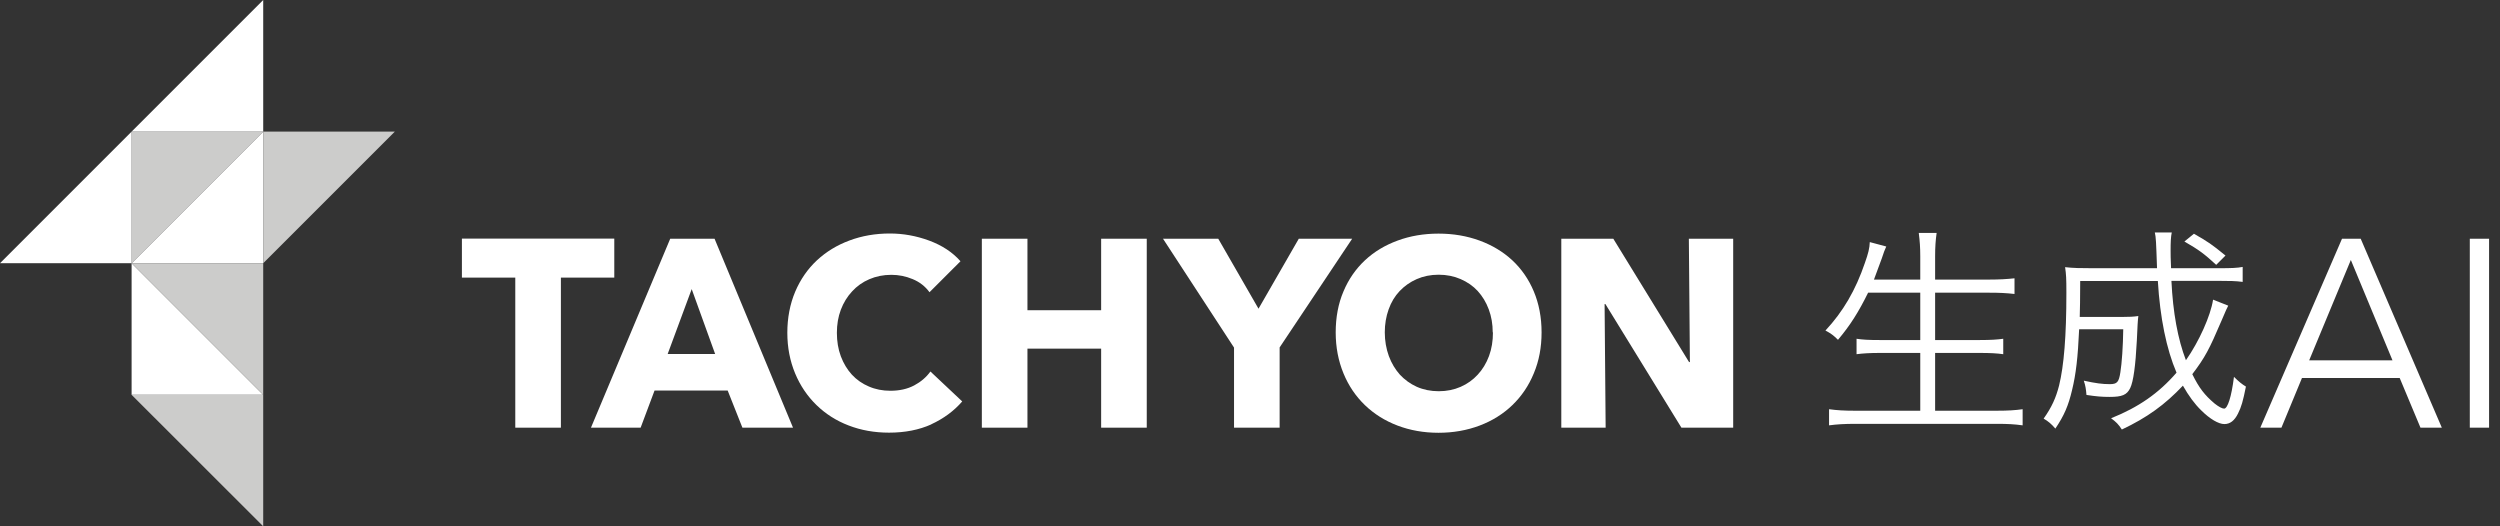
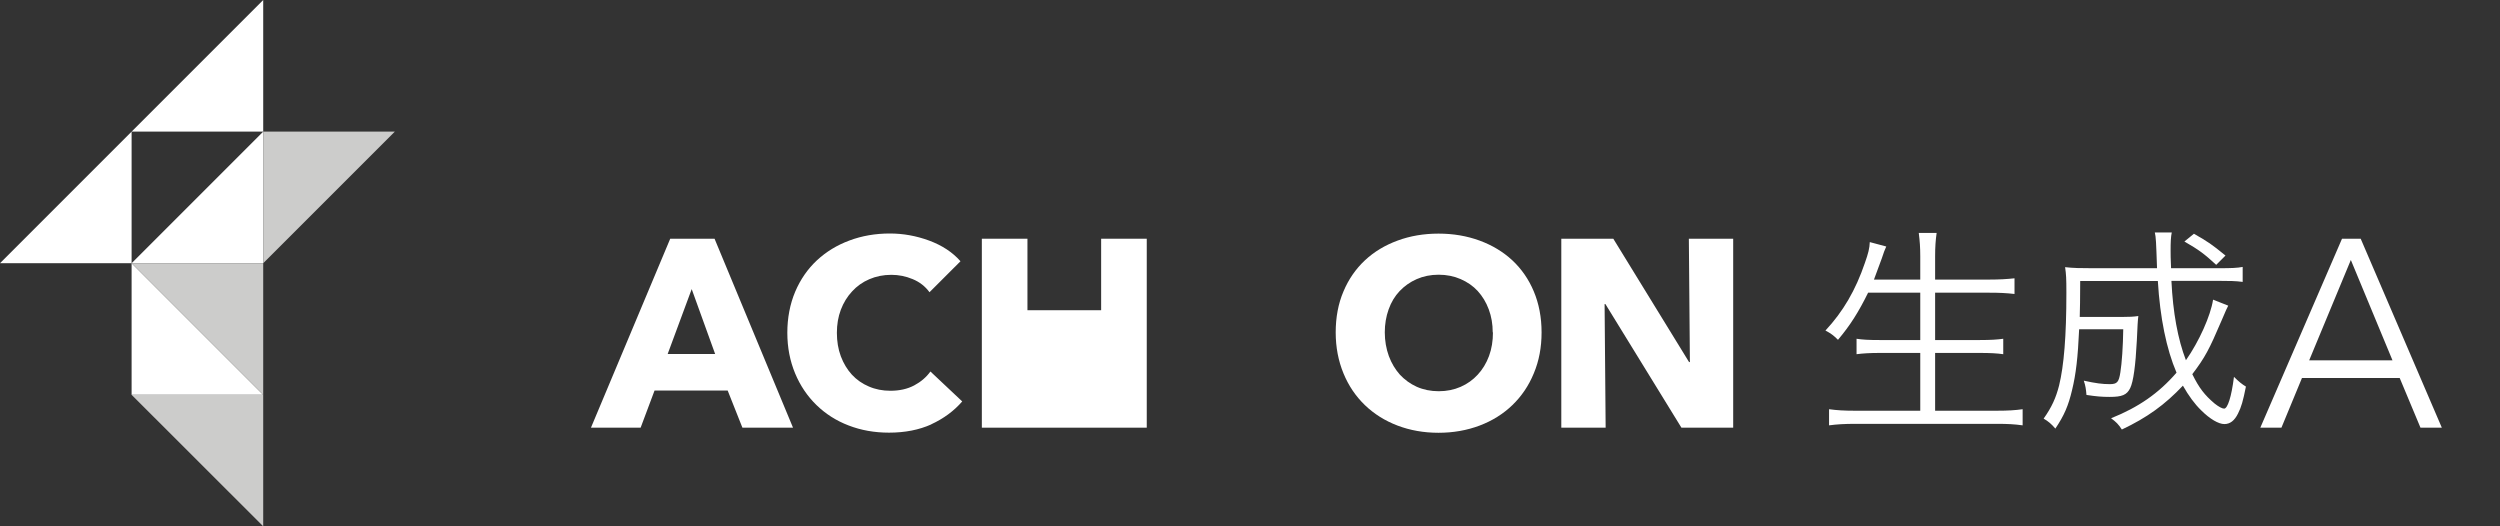
<svg xmlns="http://www.w3.org/2000/svg" width="190" height="40" viewBox="0 0 190 40" fill="none">
  <rect x="0" y="0" width="190" height="40" fill="#333333" stroke="none" />
  <g clip-path="url(#clip0_366_310)">
    <path d="M20.004 10.002V20.004H10.002" fill="white" />
-     <path d="M10.002 20.004V10.002H20.004" fill="#CCCCCB" />
    <path d="M20.004 20.004V10.002H30.007" fill="#CCCCCB" />
    <path d="M20.004 0V10.002H10.002" fill="white" />
    <path d="M10.002 10.002V20.004H0" fill="white" />
    <path d="M20.004 30.007H10.002V20.004" fill="white" />
    <path d="M10.002 20.004H20.004V30.007" fill="#CCCCCB" />
    <path d="M10.002 30.007H20.004V40" fill="#CCCCCB" />
-     <path d="M42.628 21.098V32.503H39.162V21.098H35.105V18.134H46.686V21.098H42.628Z" fill="white" />
    <path d="M56.423 32.503L55.303 29.68H49.746L48.688 32.503H44.913L50.937 18.143H54.306L60.269 32.503H56.414H56.423ZM52.569 21.971L50.743 26.902H54.35L52.569 21.971Z" fill="white" />
    <path d="M70.792 32.247C69.857 32.67 68.781 32.882 67.563 32.882C66.452 32.882 65.429 32.697 64.494 32.335C63.55 31.974 62.739 31.453 62.051 30.783C61.363 30.113 60.816 29.31 60.428 28.375C60.04 27.44 59.837 26.417 59.837 25.288C59.837 24.159 60.04 23.1 60.437 22.165C60.834 21.23 61.389 20.437 62.086 19.784C62.792 19.131 63.612 18.628 64.564 18.276C65.508 17.923 66.531 17.746 67.625 17.746C68.639 17.746 69.636 17.923 70.615 18.285C71.594 18.646 72.388 19.166 72.997 19.855L70.642 22.209C70.315 21.76 69.892 21.433 69.363 21.213C68.834 20.992 68.296 20.887 67.74 20.887C67.131 20.887 66.576 21.001 66.064 21.222C65.552 21.442 65.12 21.751 64.758 22.148C64.397 22.536 64.106 23.003 63.903 23.541C63.7 24.079 63.603 24.662 63.603 25.297C63.603 25.932 63.7 26.54 63.903 27.078C64.106 27.616 64.388 28.084 64.741 28.472C65.103 28.86 65.526 29.16 66.029 29.372C66.531 29.592 67.078 29.698 67.669 29.698C68.357 29.698 68.957 29.566 69.477 29.292C69.989 29.019 70.403 28.666 70.712 28.234L73.129 30.509C72.494 31.241 71.709 31.815 70.774 32.247H70.792Z" fill="white" />
-     <path d="M83.687 32.503V26.496H78.086V32.503H74.62V18.143H78.086V23.577H83.687V18.143H87.153V32.503H83.687Z" fill="white" />
-     <path d="M97.252 26.417V32.503H93.786V26.417L88.388 18.143H92.587L95.647 23.462L98.708 18.143H102.765L97.244 26.417H97.252Z" fill="white" />
+     <path d="M83.687 32.503V26.496V32.503H74.62V18.143H78.086V23.577H83.687V18.143H87.153V32.503H83.687Z" fill="white" />
    <path d="M117.16 25.261C117.16 26.399 116.966 27.431 116.569 28.375C116.181 29.319 115.634 30.121 114.937 30.792C114.24 31.462 113.411 31.982 112.45 32.344C111.488 32.706 110.448 32.891 109.327 32.891C108.207 32.891 107.167 32.706 106.214 32.344C105.261 31.982 104.432 31.462 103.735 30.792C103.039 30.121 102.492 29.319 102.104 28.375C101.716 27.431 101.513 26.399 101.513 25.261C101.513 24.123 101.707 23.074 102.104 22.148C102.492 21.222 103.039 20.437 103.735 19.784C104.432 19.131 105.261 18.637 106.214 18.285C107.167 17.932 108.207 17.755 109.327 17.755C110.448 17.755 111.488 17.932 112.45 18.285C113.411 18.637 114.24 19.14 114.937 19.784C115.634 20.437 116.181 21.222 116.569 22.148C116.957 23.074 117.16 24.115 117.16 25.261ZM113.447 25.261C113.447 24.635 113.35 24.062 113.147 23.515C112.944 22.968 112.662 22.509 112.309 22.121C111.956 21.733 111.515 21.433 111.012 21.213C110.509 20.992 109.945 20.878 109.336 20.878C108.728 20.878 108.172 20.992 107.669 21.213C107.167 21.433 106.734 21.742 106.373 22.121C106.011 22.501 105.729 22.968 105.535 23.515C105.341 24.062 105.244 24.635 105.244 25.261C105.244 25.888 105.35 26.505 105.552 27.061C105.755 27.608 106.038 28.075 106.39 28.472C106.752 28.86 107.175 29.169 107.678 29.398C108.181 29.619 108.737 29.733 109.345 29.733C109.954 29.733 110.509 29.619 111.012 29.398C111.515 29.177 111.947 28.869 112.309 28.472C112.67 28.084 112.961 27.608 113.164 27.061C113.367 26.514 113.464 25.914 113.464 25.261H113.447Z" fill="white" />
    <path d="M127.788 32.503L122.011 23.109H121.949L122.029 32.503H118.659V18.143H122.611L128.37 27.519H128.432L128.353 18.143H131.722V32.503H127.788Z" fill="white" />
    <path d="M141.98 22.236C141.257 23.709 140.622 24.715 139.687 25.826C139.352 25.491 139.149 25.341 138.734 25.12C140.075 23.683 141.028 22.051 141.733 19.978C141.989 19.255 142.086 18.875 142.104 18.399L143.356 18.734C143.241 18.973 143.153 19.219 143.021 19.625C142.968 19.775 142.765 20.331 142.421 21.248H145.94V19.475C145.94 18.805 145.905 18.32 145.826 17.702H147.184C147.105 18.258 147.069 18.778 147.069 19.475V21.248H151.189C151.947 21.248 152.529 21.213 153.103 21.151V22.342C152.485 22.271 151.947 22.245 151.206 22.245H147.069V25.843H150.456C151.294 25.843 151.815 25.808 152.247 25.746V26.919C151.762 26.849 151.241 26.823 150.456 26.823H147.069V31.215H151.744C152.6 31.215 153.155 31.18 153.72 31.1V32.326C153.085 32.238 152.582 32.212 151.762 32.212H140.983C140.181 32.212 139.607 32.247 139.008 32.326V31.1C139.599 31.18 140.128 31.215 140.966 31.215H145.94V26.823H142.871C142.104 26.823 141.566 26.858 141.098 26.919V25.746C141.548 25.817 142.033 25.843 142.871 25.843H145.94V22.245H141.989L141.98 22.236Z" fill="white" />
    <path d="M169.349 23.224C169.297 23.303 169.129 23.674 168.847 24.344C167.894 26.576 167.577 27.175 166.615 28.437C167.136 29.495 167.55 30.024 168.309 30.668C168.609 30.906 168.882 31.056 169.032 31.056C169.297 31.056 169.588 30.183 169.782 28.64C170.134 28.992 170.381 29.195 170.69 29.38C170.47 30.483 170.337 30.942 170.09 31.427C169.826 31.965 169.491 32.229 169.05 32.229C168.609 32.229 167.947 31.841 167.294 31.189C166.792 30.703 166.342 30.086 165.901 29.31C164.525 30.765 163.184 31.735 161.261 32.644C160.997 32.238 160.829 32.071 160.441 31.788C162.531 30.95 164.057 29.892 165.416 28.322C164.648 26.531 164.163 24.15 163.996 21.354H158.095C158.095 22.809 158.077 23.383 158.06 24.088H161.261C161.861 24.088 162.152 24.07 162.514 24.018C162.478 24.253 162.44 24.879 162.399 25.896C162.302 27.793 162.134 29.01 161.896 29.495C161.641 30.015 161.279 30.165 160.335 30.165C159.735 30.165 159.33 30.13 158.571 30.015C158.536 29.583 158.501 29.327 158.368 28.93C159.286 29.133 159.788 29.195 160.344 29.195C160.9 29.195 161.032 29.045 161.147 28.304C161.261 27.599 161.349 26.346 161.367 25.023H158.015C157.918 27.166 157.777 28.41 157.477 29.645C157.195 30.836 156.886 31.559 156.207 32.573C155.907 32.221 155.669 32.018 155.316 31.815C155.934 30.942 156.251 30.236 156.49 29.301C156.86 27.793 157.045 25.535 157.045 22.262C157.045 21.142 157.028 20.869 156.948 20.304C157.539 20.375 158.139 20.384 158.994 20.384H163.934C163.863 18.32 163.854 18.055 163.766 17.667H165.054C164.983 18.002 164.966 18.408 164.966 19.043C164.966 19.343 164.966 19.599 165.001 20.384H168.653C169.588 20.384 170.029 20.366 170.443 20.287V21.424C169.923 21.354 169.455 21.345 168.564 21.345H165.028C165.142 23.744 165.513 25.773 166.13 27.378C167.136 25.941 168.009 23.991 168.194 22.774L169.332 23.224H169.349ZM168.432 20.128C167.497 19.272 167.144 19.008 166.015 18.355L166.739 17.764C167.841 18.399 168.044 18.531 169.138 19.422L168.432 20.128Z" fill="white" />
    <path d="M173.389 32.503H171.784L177.993 18.143H179.413L185.579 32.503H183.956L182.377 28.728H174.95L173.389 32.503ZM175.497 27.387H181.83L178.664 19.758L175.497 27.387Z" fill="white" />
-     <path d="M189.169 32.503H187.705V18.143H189.169V32.503Z" fill="white" />
  </g>
  <defs>
    <clipPath id="clip0_366_310">
      <rect width="189.169" height="40" fill="white" />
    </clipPath>
  </defs>
</svg>